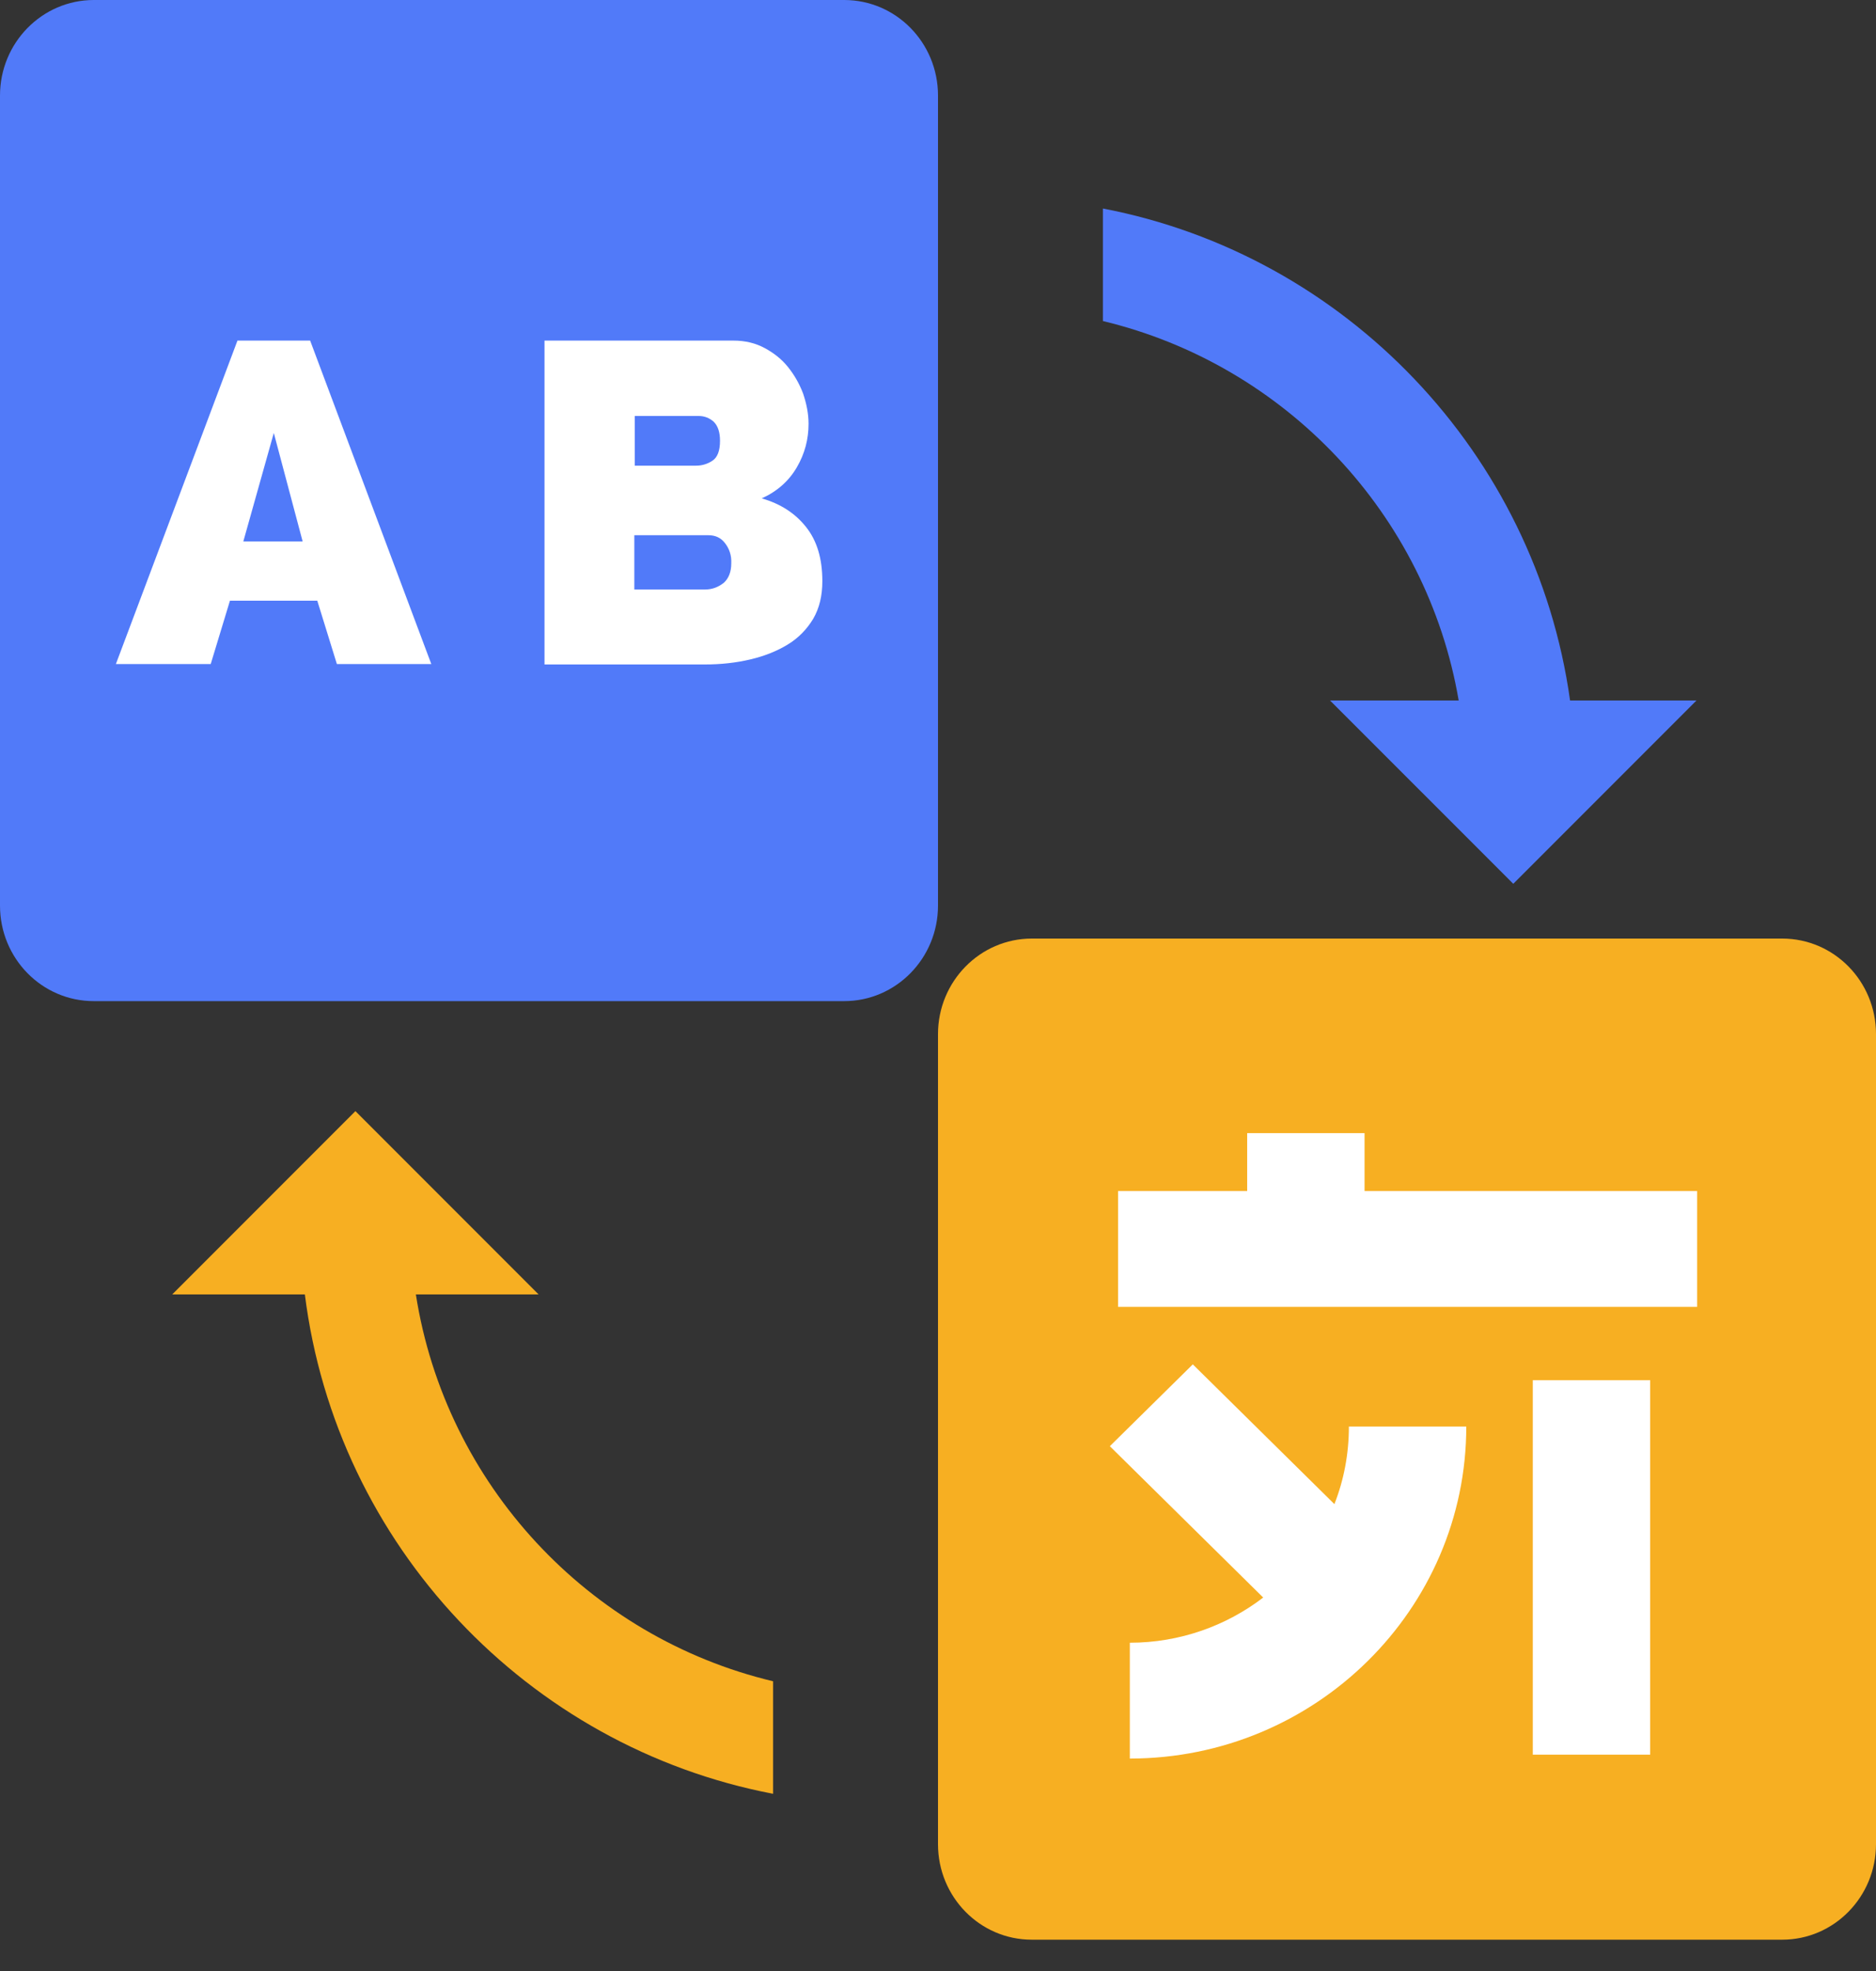
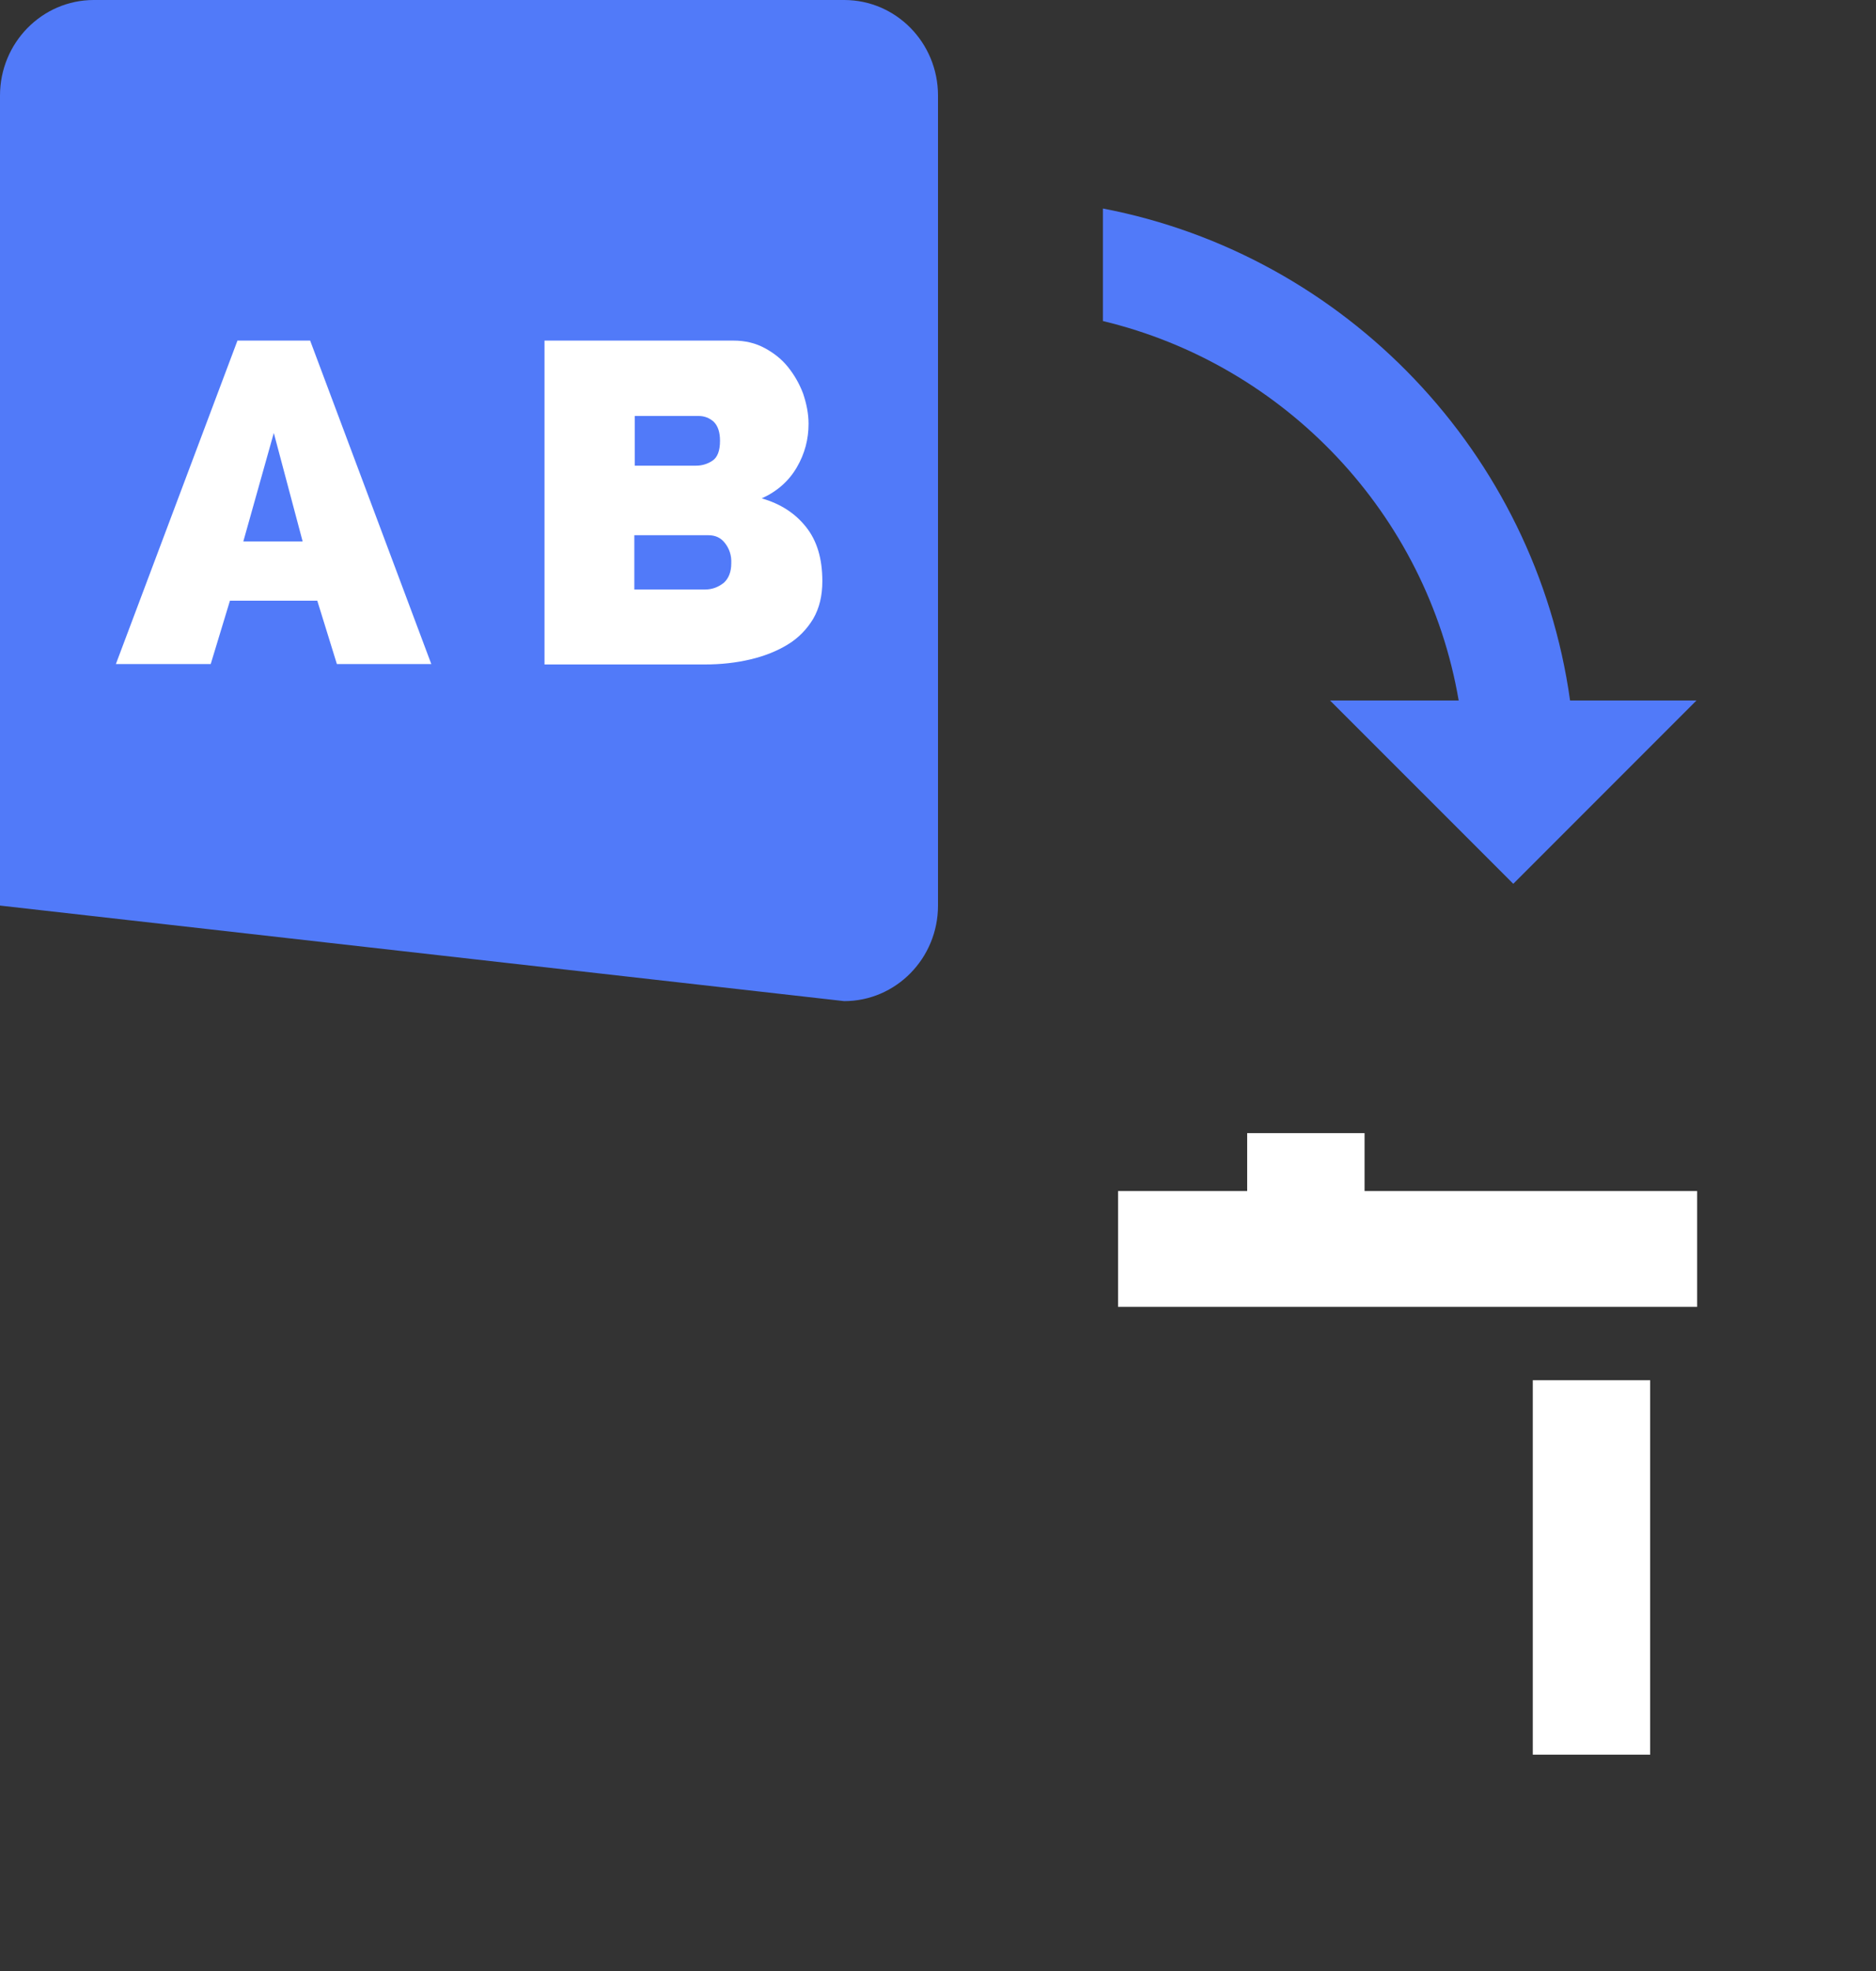
<svg xmlns="http://www.w3.org/2000/svg" width="40px" height="42px" viewBox="0 0 40 42" version="1.1">
  <rect x="0" y="0" width="40" height="42" fill="#333333" stroke="none" />
  <title>7DF0B707-F9C1-440B-8A2D-4E53EC00AA8B</title>
  <desc>Created with sketchtool.</desc>
  <defs />
  <g id="Page-1" stroke="none" stroke-width="1" fill="none" fill-rule="evenodd">
    <g id="04-Location---United-States---Albuquerque" transform="translate(-510, -1992)">
      <g id="section-1" transform="translate(383, 1852)">
        <g id="Group-4" transform="translate(0, 90)">
          <g id="new-york">
            <g id="icon-translate-active" transform="translate(127, 50)">
-               <path d="M20,2.036 C20,0.91 19.105,0 18,0 L2,0 C0.898,0 0,0.911 0,2.036 L0,19.297 C0,20.423 0.895,21.333 2,21.333 L18,21.333 C19.102,21.333 20,20.422 20,19.297 L20,2.036 Z" id="Path-Copy" fill="#517AF9" />
+               <path d="M20,2.036 C20,0.91 19.105,0 18,0 L2,0 C0.898,0 0,0.911 0,2.036 L0,19.297 L18,21.333 C19.102,21.333 20,20.422 20,19.297 L20,2.036 Z" id="Path-Copy" fill="#517AF9" />
              <path d="M7.183,14.15 L6.765,12.8 L4.903,12.8 L4.493,14.15 L2.471,14.15 L5.063,7.258 L6.613,7.258 L9.196,14.15 L7.183,14.15 Z M5.838,9.226 L5.188,11.538 L6.453,11.538 L5.838,9.226 Z" id="Path" fill="#FFFFFF" />
              <path d="M17.338,13.188 C17.204,13.409 17.026,13.594 16.795,13.735 C16.563,13.876 16.296,13.982 15.993,14.053 C15.69,14.124 15.369,14.159 15.031,14.159 L11.61,14.159 L11.61,7.258 L15.645,7.258 C15.886,7.258 16.109,7.311 16.305,7.417 C16.501,7.523 16.67,7.655 16.803,7.823 C16.937,7.99 17.044,8.176 17.124,8.387 C17.195,8.599 17.24,8.811 17.24,9.032 C17.24,9.358 17.16,9.667 16.99,9.958 C16.821,10.249 16.572,10.47 16.242,10.62 C16.643,10.735 16.955,10.938 17.186,11.229 C17.418,11.52 17.534,11.9 17.534,12.385 C17.534,12.694 17.471,12.959 17.338,13.188 Z M15.218,8.987 C15.129,8.908 15.022,8.864 14.897,8.864 L13.534,8.864 L13.534,9.923 L14.835,9.923 C14.968,9.923 15.084,9.888 15.191,9.817 C15.298,9.746 15.352,9.605 15.352,9.393 C15.352,9.208 15.307,9.076 15.218,8.987 Z M15.458,11.573 C15.369,11.458 15.254,11.405 15.102,11.405 L13.525,11.405 L13.525,12.562 L15.031,12.562 C15.191,12.562 15.316,12.509 15.432,12.42 C15.539,12.323 15.592,12.182 15.592,12.006 C15.601,11.829 15.547,11.688 15.458,11.573 Z" id="Path" fill="#FFFFFF" />
-               <path d="M40,22.036 C40,20.91 39.105,20 38,20 L22,20 C20.898,20 20,20.911 20,22.036 L20,39.297 C20,40.423 20.895,41.333 22,41.333 L38,41.333 C39.102,41.333 40,40.422 40,39.297 L40,22.036 Z" id="Path" fill="#F7AF22" />
-               <path d="M24.09,37.473 L24.09,35.005 C25.157,35.005 26.15,34.643 26.934,34.042 L23.664,30.817 L25.433,29.073 L28.452,32.051 C28.653,31.541 28.761,30.982 28.761,30.398 L31.264,30.398 C31.264,34.297 28.044,37.473 24.09,37.473 Z" id="Path" fill="#FFFFFF" />
              <polygon id="Path" fill="#FFFFFF" points="35.185 37.39 32.682 37.39 32.682 29.411 35.185 29.411" />
              <polygon id="Path" fill="#FFFFFF" points="36.186 27.848 23.839 27.848 23.839 25.38 26.592 25.38 26.592 24.146 29.095 24.146 29.095 25.38 36.186 25.38" />
              <path d="M33.477,14.927 C32.742,9.661 28.695,5.435 23.516,4.443 L23.516,6.841 C27.398,7.771 30.422,10.951 31.102,14.927 L28.359,14.927 L32.266,18.833 L36.172,14.927 L33.477,14.927 Z" id="Shape" fill="#517AF9" fill-rule="nonzero" />
-               <path d="M8.867,27.583 L11.484,27.583 L7.578,23.677 L3.672,27.583 L6.5,27.583 C7.172,32.927 11.25,37.224 16.484,38.224 L16.484,35.826 C12.547,34.888 9.5,31.63 8.867,27.583 Z" id="Shape" fill="#F7AF22" fill-rule="nonzero" />
            </g>
          </g>
        </g>
      </g>
    </g>
  </g>
</svg>